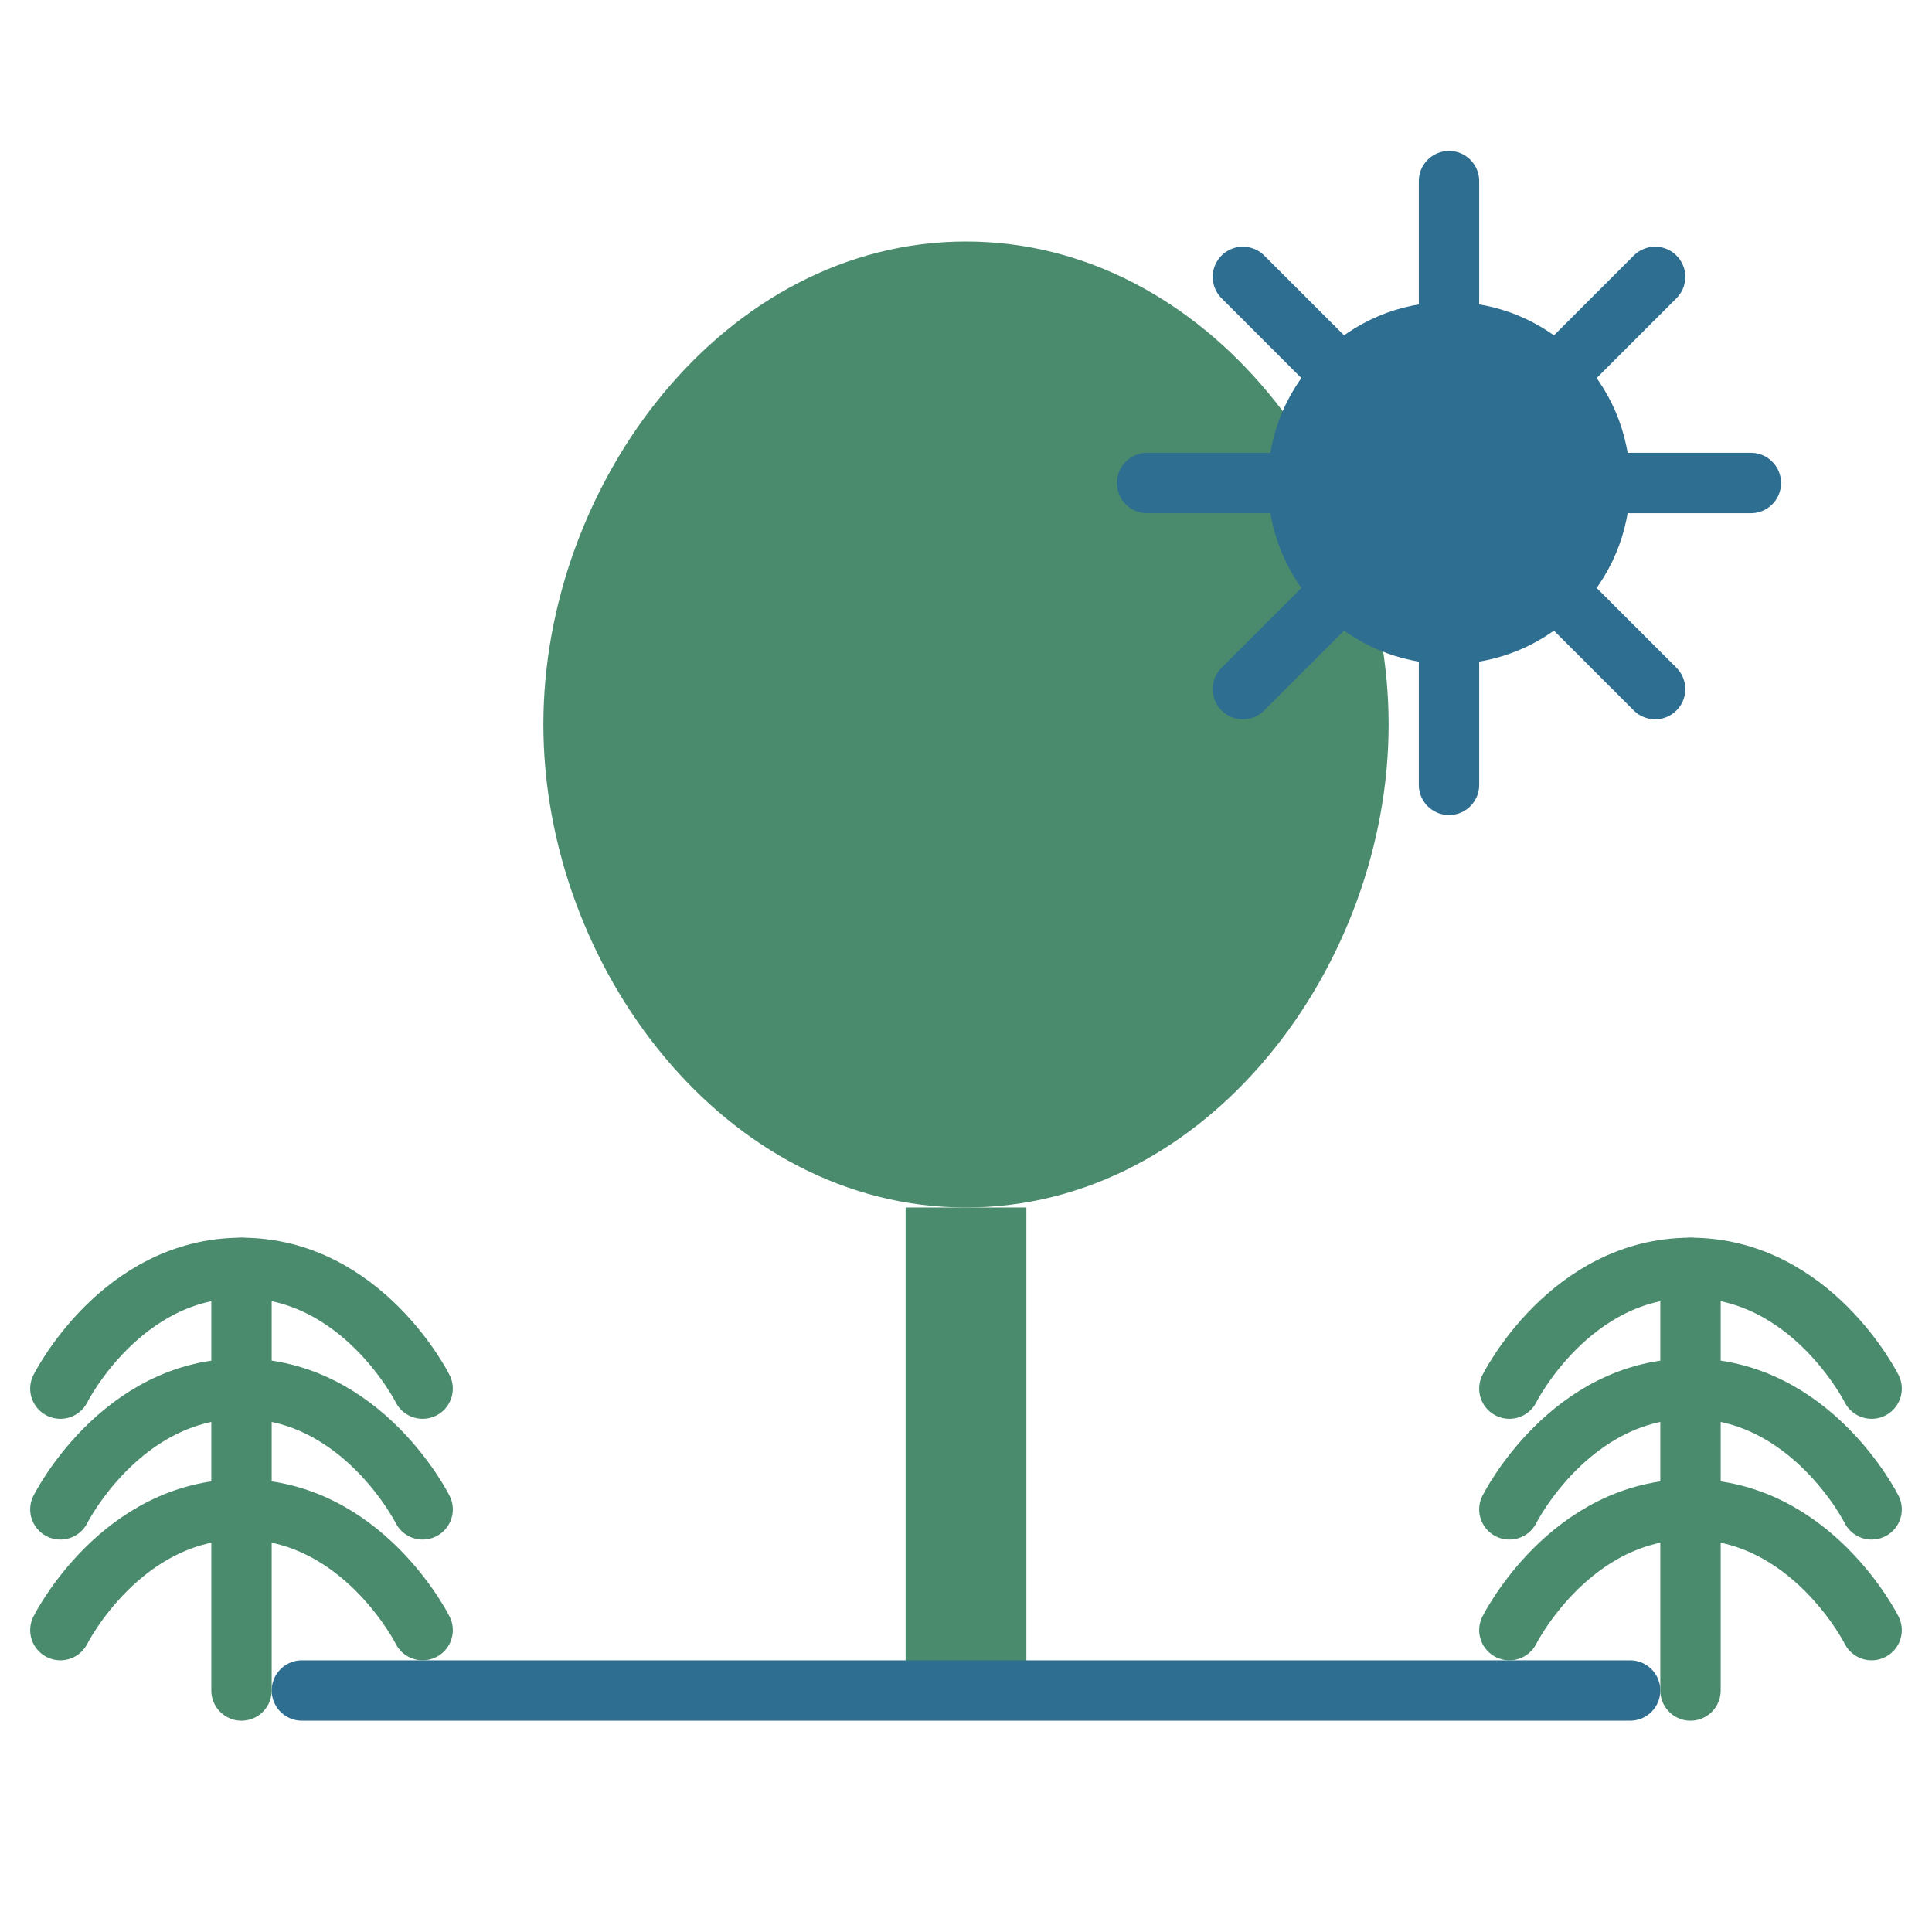
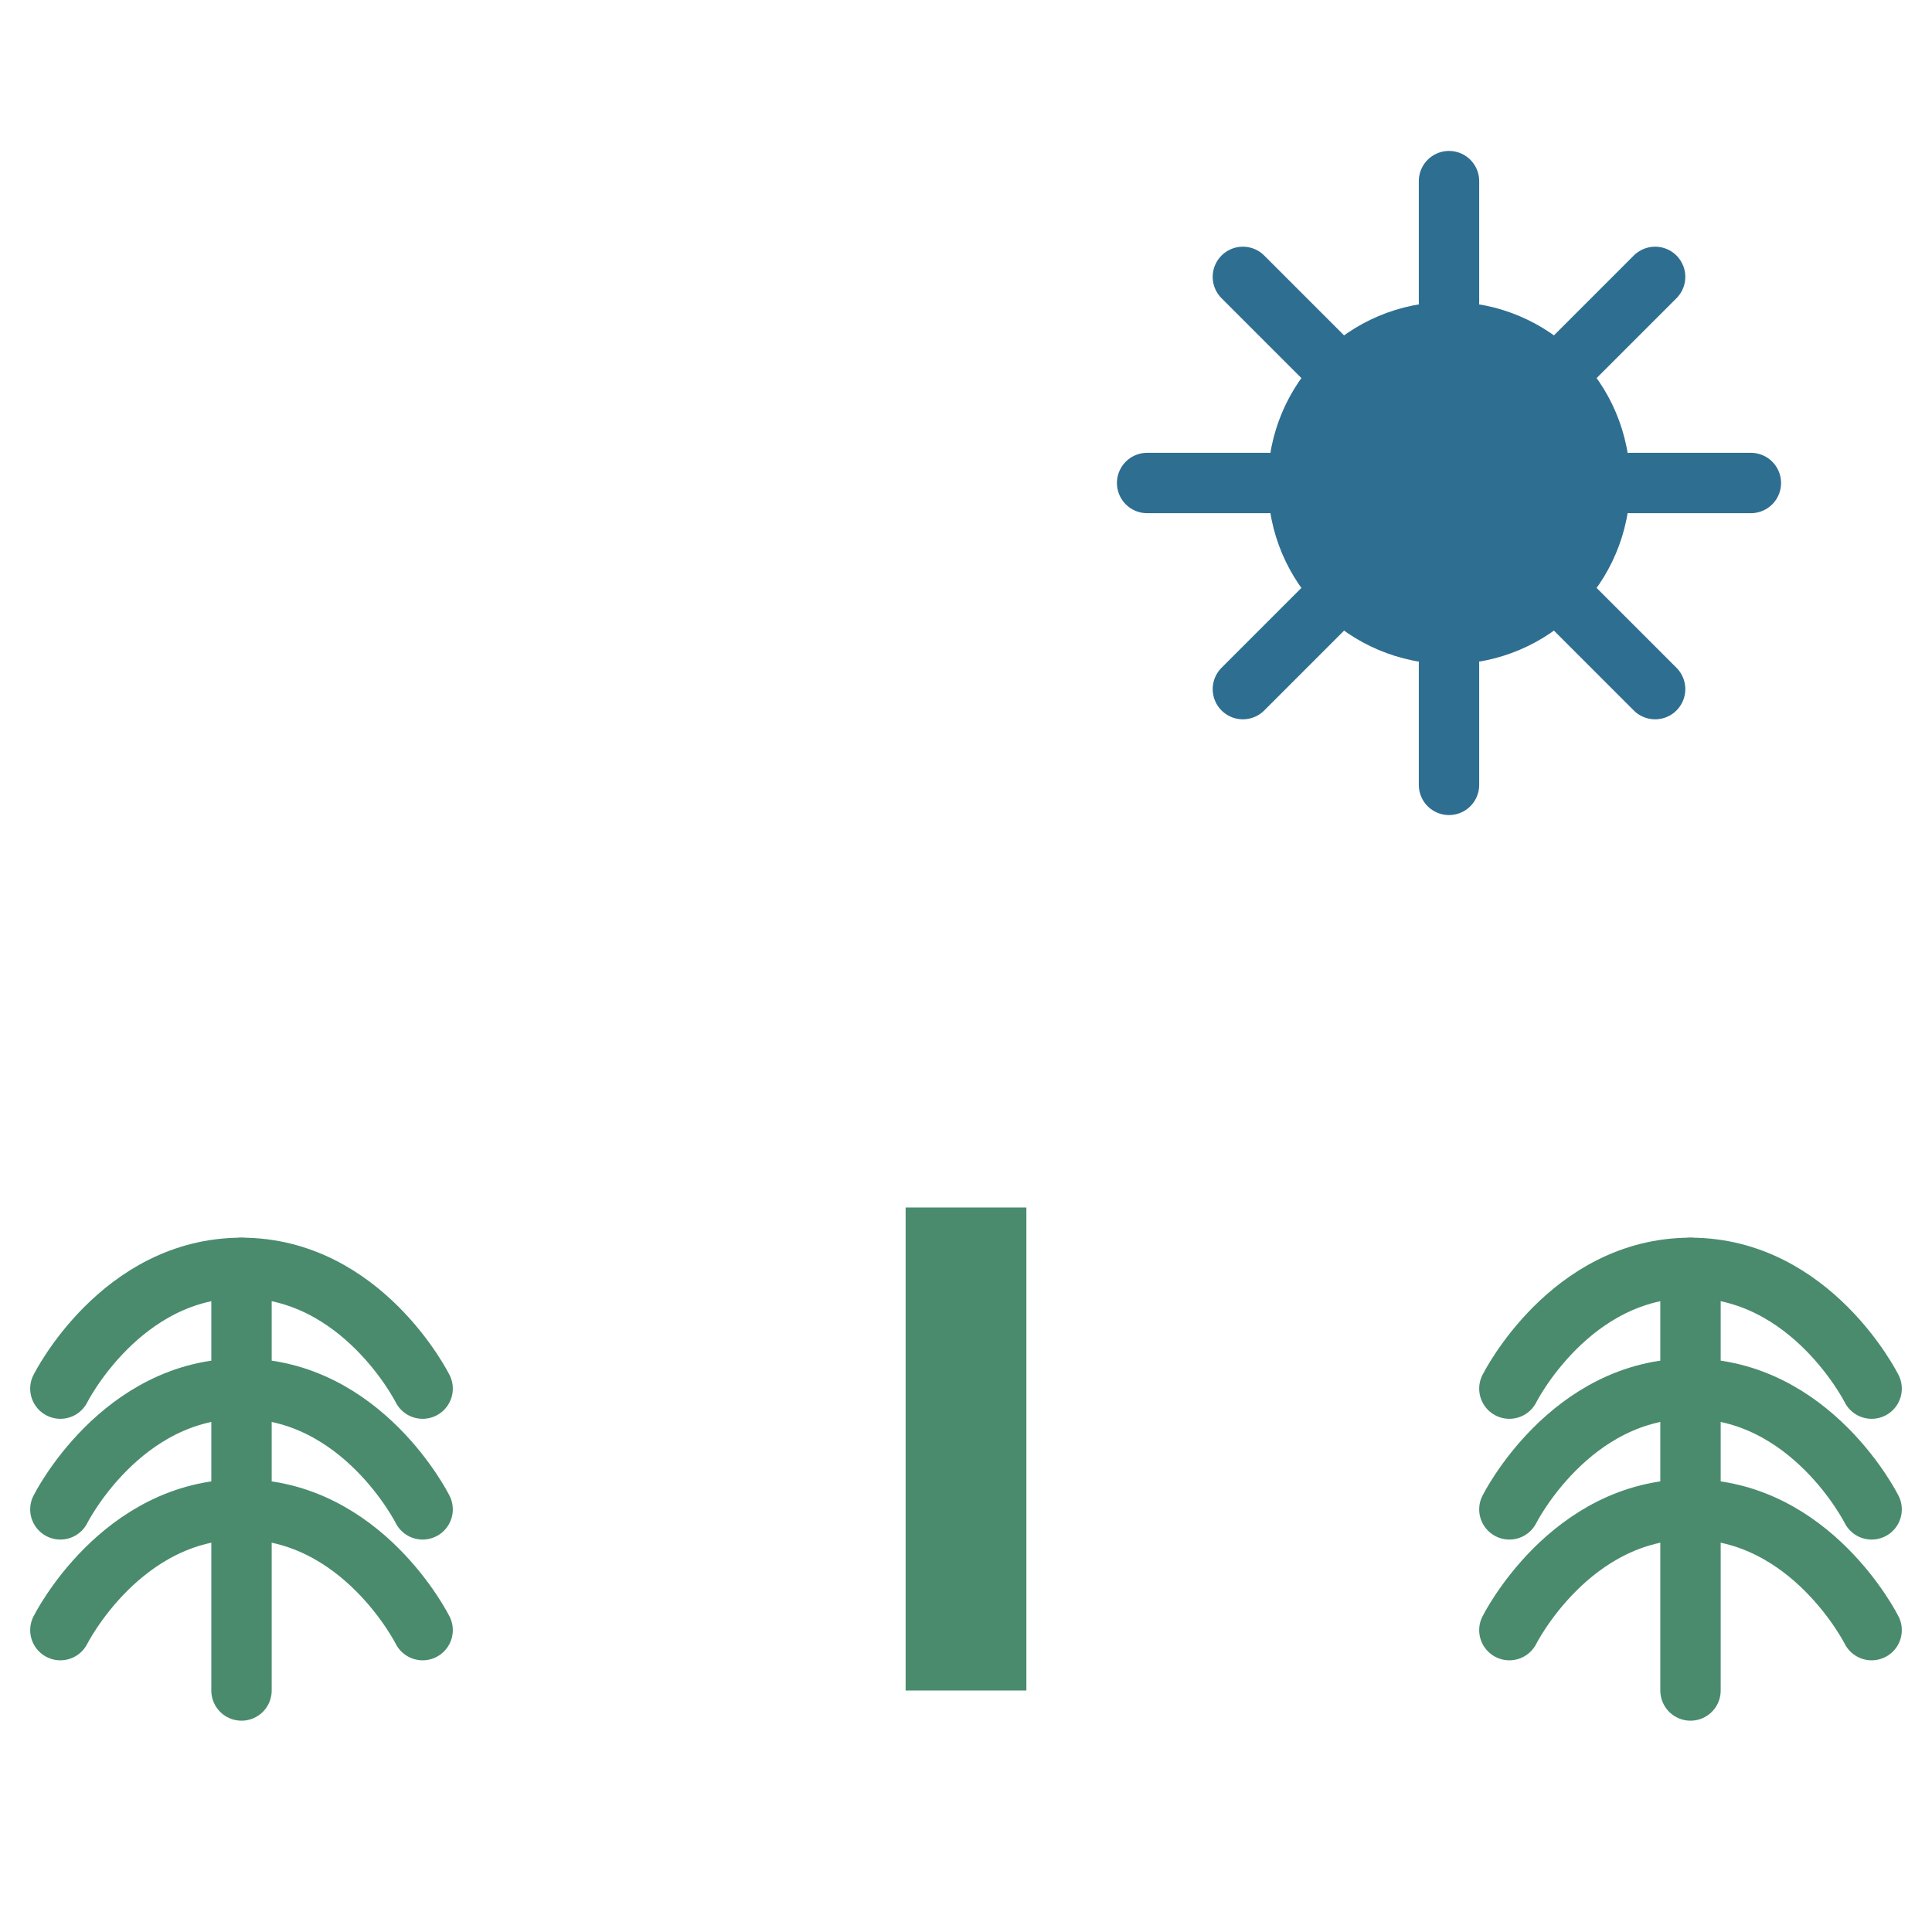
<svg xmlns="http://www.w3.org/2000/svg" width="64" height="64" viewBox="0 0 64 64" fill="none">
-   <path d="M32 8C24 8 18 16 18 24C18 32 24 40 32 40C40 40 46 32 46 24C46 16 40 8 32 8Z" fill="#4A8B6E" />
  <rect x="30" y="40" width="4" height="16" fill="#4A8B6E" />
-   <path d="M10 56H54" stroke="#2E6E91" stroke-width="2" stroke-linecap="round" />
  <path d="M14 46C14 46 12 42 8 42C4 42 2 46 2 46" stroke="#4A8B6E" stroke-width="2" stroke-linecap="round" />
  <path d="M14 50C14 50 12 46 8 46C4 46 2 50 2 50" stroke="#4A8B6E" stroke-width="2" stroke-linecap="round" />
  <path d="M14 54C14 54 12 50 8 50C4 50 2 54 2 54" stroke="#4A8B6E" stroke-width="2" stroke-linecap="round" />
  <line x1="8" y1="42" x2="8" y2="56" stroke="#4A8B6E" stroke-width="2" stroke-linecap="round" />
  <path d="M62 46C62 46 60 42 56 42C52 42 50 46 50 46" stroke="#4A8B6E" stroke-width="2" stroke-linecap="round" />
  <path d="M62 50C62 50 60 46 56 46C52 46 50 50 50 50" stroke="#4A8B6E" stroke-width="2" stroke-linecap="round" />
  <path d="M62 54C62 54 60 50 56 50C52 50 50 54 50 54" stroke="#4A8B6E" stroke-width="2" stroke-linecap="round" />
  <line x1="56" y1="42" x2="56" y2="56" stroke="#4A8B6E" stroke-width="2" stroke-linecap="round" />
  <circle cx="48" cy="16" r="6" fill="#2E6E91" />
  <line x1="48" y1="6" x2="48" y2="10" stroke="#2E6E91" stroke-width="2" stroke-linecap="round" />
  <line x1="48" y1="22" x2="48" y2="26" stroke="#2E6E91" stroke-width="2" stroke-linecap="round" />
  <line x1="38" y1="16" x2="42" y2="16" stroke="#2E6E91" stroke-width="2" stroke-linecap="round" />
  <line x1="54" y1="16" x2="58" y2="16" stroke="#2E6E91" stroke-width="2" stroke-linecap="round" />
  <line x1="41.172" y1="9.172" x2="44" y2="12" stroke="#2E6E91" stroke-width="2" stroke-linecap="round" />
  <line x1="52" y1="20" x2="54.828" y2="22.828" stroke="#2E6E91" stroke-width="2" stroke-linecap="round" />
  <line x1="41.172" y1="22.828" x2="44" y2="20" stroke="#2E6E91" stroke-width="2" stroke-linecap="round" />
  <line x1="52" y1="12" x2="54.828" y2="9.172" stroke="#2E6E91" stroke-width="2" stroke-linecap="round" />
</svg>